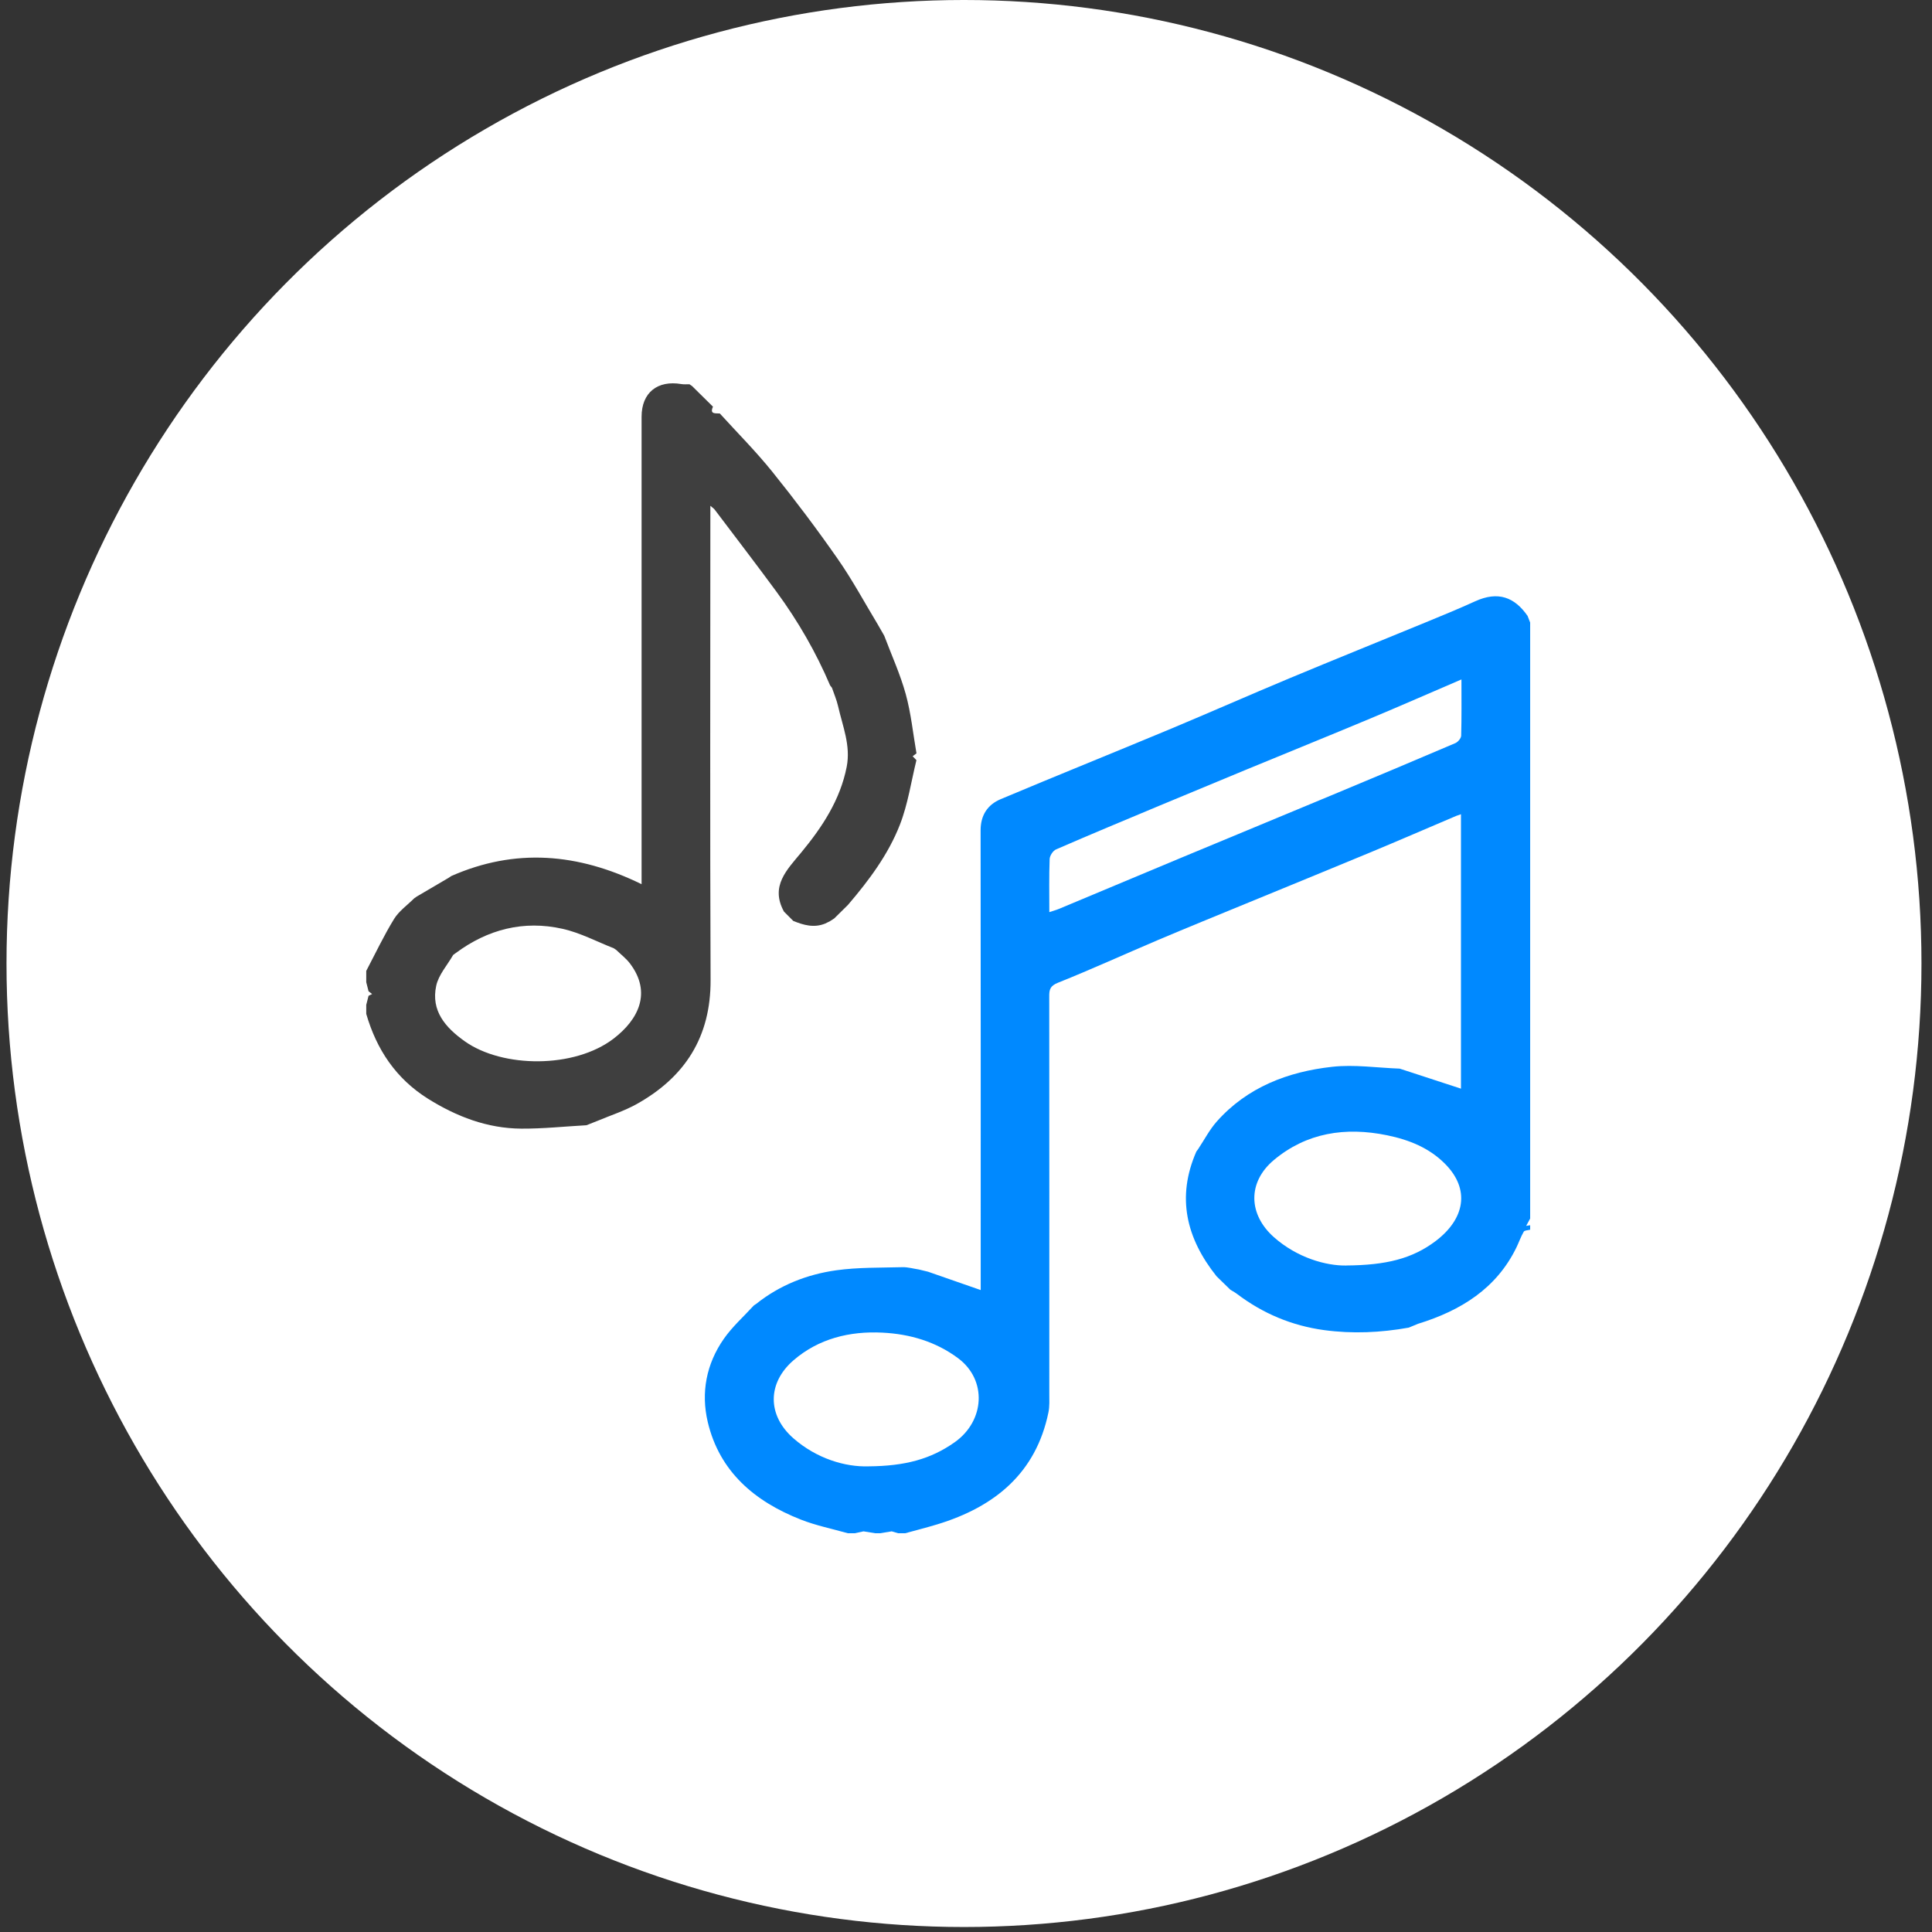
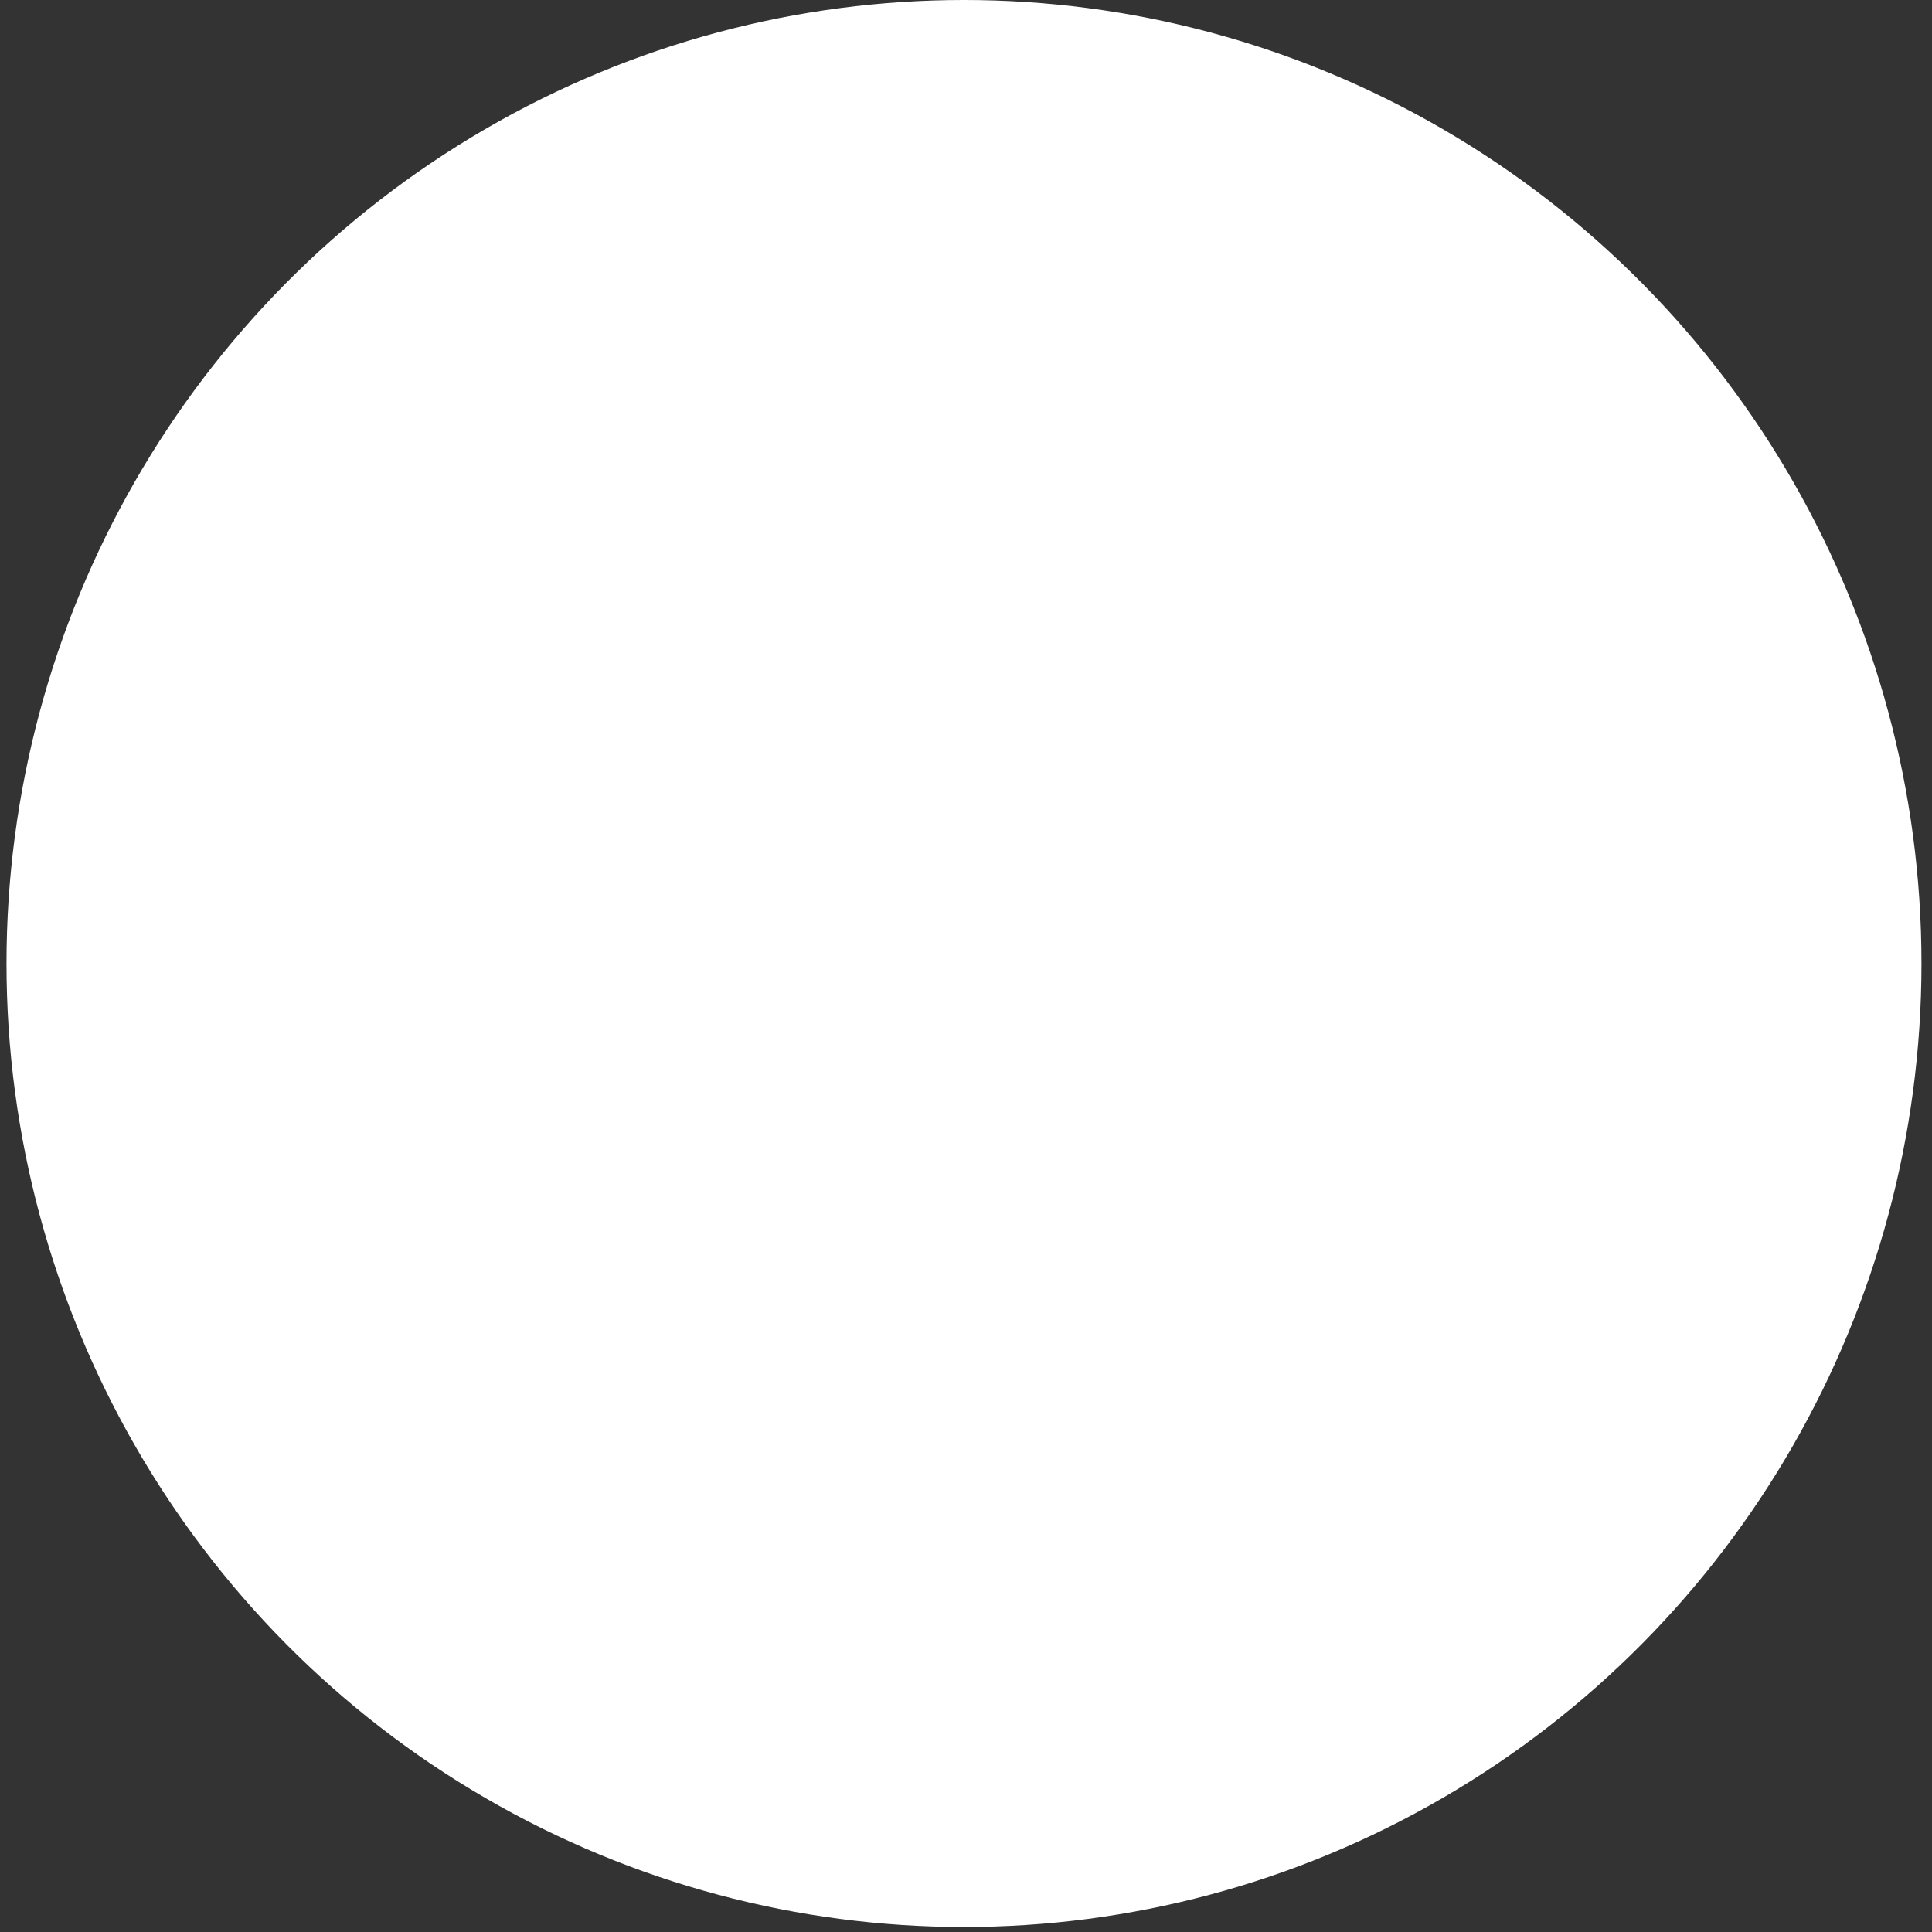
<svg xmlns="http://www.w3.org/2000/svg" width="93" height="93" viewBox="0 0 93 93" fill="none">
  <rect x="0" y="0" width="93" height="93" fill="#333333" stroke="none" />
  <ellipse cx="46.403" cy="46.38" rx="46.09" ry="46.38" fill="white" />
-   <path d="M40.814 73.806C40.06 73.591 39.281 73.436 38.555 73.15C36.316 72.272 34.632 70.831 34.069 68.451C33.735 67.037 33.998 65.656 34.843 64.446C35.25 63.863 35.8 63.374 36.285 62.843C36.325 62.815 36.366 62.788 36.405 62.761C37.531 61.864 38.843 61.345 40.257 61.147C41.305 61.001 42.377 61.027 43.441 60.998C43.704 60.991 43.969 61.07 44.232 61.109C44.379 61.145 44.526 61.18 44.673 61.216C45.5 61.505 46.329 61.793 47.208 62.099C47.208 61.887 47.208 61.696 47.208 61.505C47.208 54.326 47.212 47.149 47.203 39.971C47.203 39.249 47.532 38.736 48.172 38.468C50.862 37.336 53.572 36.245 56.267 35.121C58.2 34.314 60.116 33.467 62.048 32.66C64.238 31.746 66.439 30.86 68.633 29.956C69.428 29.629 70.224 29.302 71.006 28.946C72.111 28.44 72.908 28.745 73.534 29.65C73.575 29.757 73.616 29.861 73.657 29.968V58.656C73.593 58.773 73.529 58.891 73.465 59.009C73.529 58.999 73.593 58.989 73.657 58.978V59.194C73.551 59.224 73.387 59.221 73.349 59.288C73.21 59.525 73.121 59.788 73.002 60.035C72.041 62.023 70.323 63.087 68.257 63.724C68.108 63.786 67.96 63.847 67.811 63.908C66.46 64.149 65.105 64.212 63.739 64.027C62.18 63.814 60.789 63.226 59.548 62.287C59.509 62.26 59.469 62.233 59.428 62.205C59.36 62.164 59.291 62.123 59.224 62.082L58.562 61.437C57.103 59.61 56.624 57.632 57.588 55.432C57.616 55.393 57.644 55.355 57.672 55.317C57.972 54.867 58.223 54.377 58.58 53.976C60.041 52.337 61.991 51.588 64.13 51.352C65.194 51.234 66.292 51.401 67.374 51.44C67.484 51.476 67.594 51.511 67.704 51.547C68.571 51.832 69.44 52.114 70.326 52.404V39.194C70.229 39.229 70.164 39.248 70.102 39.273C68.721 39.86 67.346 40.456 65.96 41.033C63.957 41.867 61.947 42.684 59.941 43.511C58.539 44.088 57.134 44.659 55.74 45.25C54.135 45.931 52.548 46.657 50.93 47.304C50.545 47.458 50.505 47.639 50.507 47.965C50.513 54.336 50.511 60.707 50.51 67.078C50.51 67.383 50.529 67.694 50.468 67.989C49.869 70.897 47.904 72.529 45.118 73.377C44.605 73.533 44.085 73.664 43.568 73.806H43.237L42.923 73.714C42.733 73.744 42.545 73.776 42.355 73.806H42.135C41.945 73.776 41.757 73.744 41.568 73.714C41.427 73.744 41.284 73.776 41.143 73.806H40.812H40.814ZM70.351 32.705C68.826 33.359 67.406 33.984 65.975 34.582C63.973 35.419 61.963 36.233 59.957 37.061C58.571 37.633 57.188 38.208 55.806 38.785C54.145 39.48 52.485 40.17 50.834 40.888C50.686 40.953 50.532 41.191 50.526 41.355C50.495 42.194 50.511 43.035 50.511 43.907C50.677 43.851 50.828 43.811 50.971 43.752C52.904 42.945 54.834 42.133 56.767 41.327C59.202 40.313 61.641 39.306 64.076 38.29C66.073 37.458 68.067 36.621 70.057 35.771C70.183 35.716 70.333 35.537 70.336 35.412C70.36 34.539 70.349 33.665 70.349 32.708L70.351 32.705ZM64.806 60.916C66.724 60.903 67.985 60.587 69.105 59.742C70.517 58.674 70.784 57.243 69.547 56.01C68.795 55.259 67.844 54.869 66.774 54.649C64.752 54.233 62.889 54.53 61.327 55.834C60.048 56.9 60.081 58.453 61.322 59.554C62.441 60.546 63.834 60.935 64.805 60.918L64.806 60.916ZM41.807 70.585C43.58 70.572 44.818 70.231 45.962 69.42C47.406 68.396 47.528 66.424 46.113 65.375C45.042 64.579 43.8 64.215 42.48 64.149C40.895 64.068 39.402 64.44 38.2 65.477C36.929 66.573 36.93 68.129 38.191 69.234C39.311 70.215 40.692 70.622 41.806 70.585H41.807Z" fill="#0089FF" />
-   <path d="M21.715 42.173C24.795 40.814 27.819 41.061 30.884 42.562C30.884 42.288 30.884 42.1 30.884 41.912C30.884 34.627 30.884 27.342 30.884 20.058C30.884 18.907 31.642 18.291 32.801 18.488C32.927 18.51 33.059 18.495 33.187 18.497C33.228 18.524 33.27 18.553 33.312 18.581C33.648 18.913 33.984 19.244 34.32 19.576C34.149 19.96 34.448 19.885 34.65 19.904C35.498 20.837 36.392 21.733 37.181 22.714C38.277 24.076 39.33 25.476 40.328 26.908C41.032 27.917 41.617 29.007 42.254 30.061C42.357 30.242 42.462 30.423 42.565 30.603C42.916 31.537 43.335 32.453 43.599 33.41C43.855 34.34 43.951 35.312 44.116 36.264C44.054 36.311 43.993 36.356 43.932 36.403C43.992 36.465 44.052 36.529 44.114 36.592C43.858 37.631 43.705 38.707 43.319 39.696C42.758 41.134 41.827 42.38 40.819 43.558C40.598 43.777 40.377 43.994 40.156 44.212C40.084 44.259 40.011 44.304 39.939 44.351C39.866 44.387 39.792 44.423 39.718 44.458C39.184 44.675 38.682 44.534 38.184 44.329C38.035 44.179 37.885 44.029 37.736 43.879C37.066 42.651 37.878 41.874 38.58 41.023C39.584 39.806 40.444 38.503 40.757 36.913C40.958 35.884 40.561 34.958 40.344 33.999C40.275 33.695 40.148 33.403 40.047 33.106L39.959 32.994C39.28 31.399 38.418 29.904 37.392 28.504C36.411 27.168 35.401 25.853 34.402 24.53C34.364 24.479 34.306 24.444 34.194 24.347V24.954C34.194 32.362 34.174 39.769 34.205 47.175C34.217 49.905 32.981 51.851 30.628 53.157C30.046 53.478 29.4 53.687 28.782 53.946C28.598 54.019 28.414 54.092 28.23 54.165C27.186 54.223 26.141 54.335 25.096 54.329C23.456 54.319 21.976 53.748 20.602 52.889C19.057 51.92 18.126 50.517 17.63 48.805C17.63 48.66 17.63 48.514 17.63 48.37C17.667 48.224 17.704 48.078 17.741 47.934C17.798 47.907 17.855 47.879 17.913 47.85C17.855 47.805 17.798 47.759 17.741 47.716C17.704 47.57 17.667 47.424 17.63 47.28C17.63 47.098 17.63 46.916 17.63 46.735C18.07 45.899 18.474 45.043 18.967 44.239C19.203 43.854 19.609 43.571 19.938 43.242C19.977 43.214 20.019 43.187 20.058 43.159C20.568 42.859 21.079 42.559 21.589 42.259L21.715 42.176V42.173ZM21.815 45.966C21.533 46.46 21.11 46.925 20.997 47.455C20.74 48.652 21.434 49.459 22.373 50.125C24.191 51.413 27.643 51.444 29.535 49.997C30.735 49.079 31.385 47.777 30.324 46.378C30.142 46.137 29.889 45.946 29.669 45.732C29.628 45.704 29.588 45.675 29.547 45.647C28.728 45.328 27.933 44.901 27.084 44.711C25.207 44.288 23.478 44.734 21.938 45.877C21.898 45.906 21.857 45.936 21.817 45.966H21.815Z" fill="#3F3F3F" />
</svg>